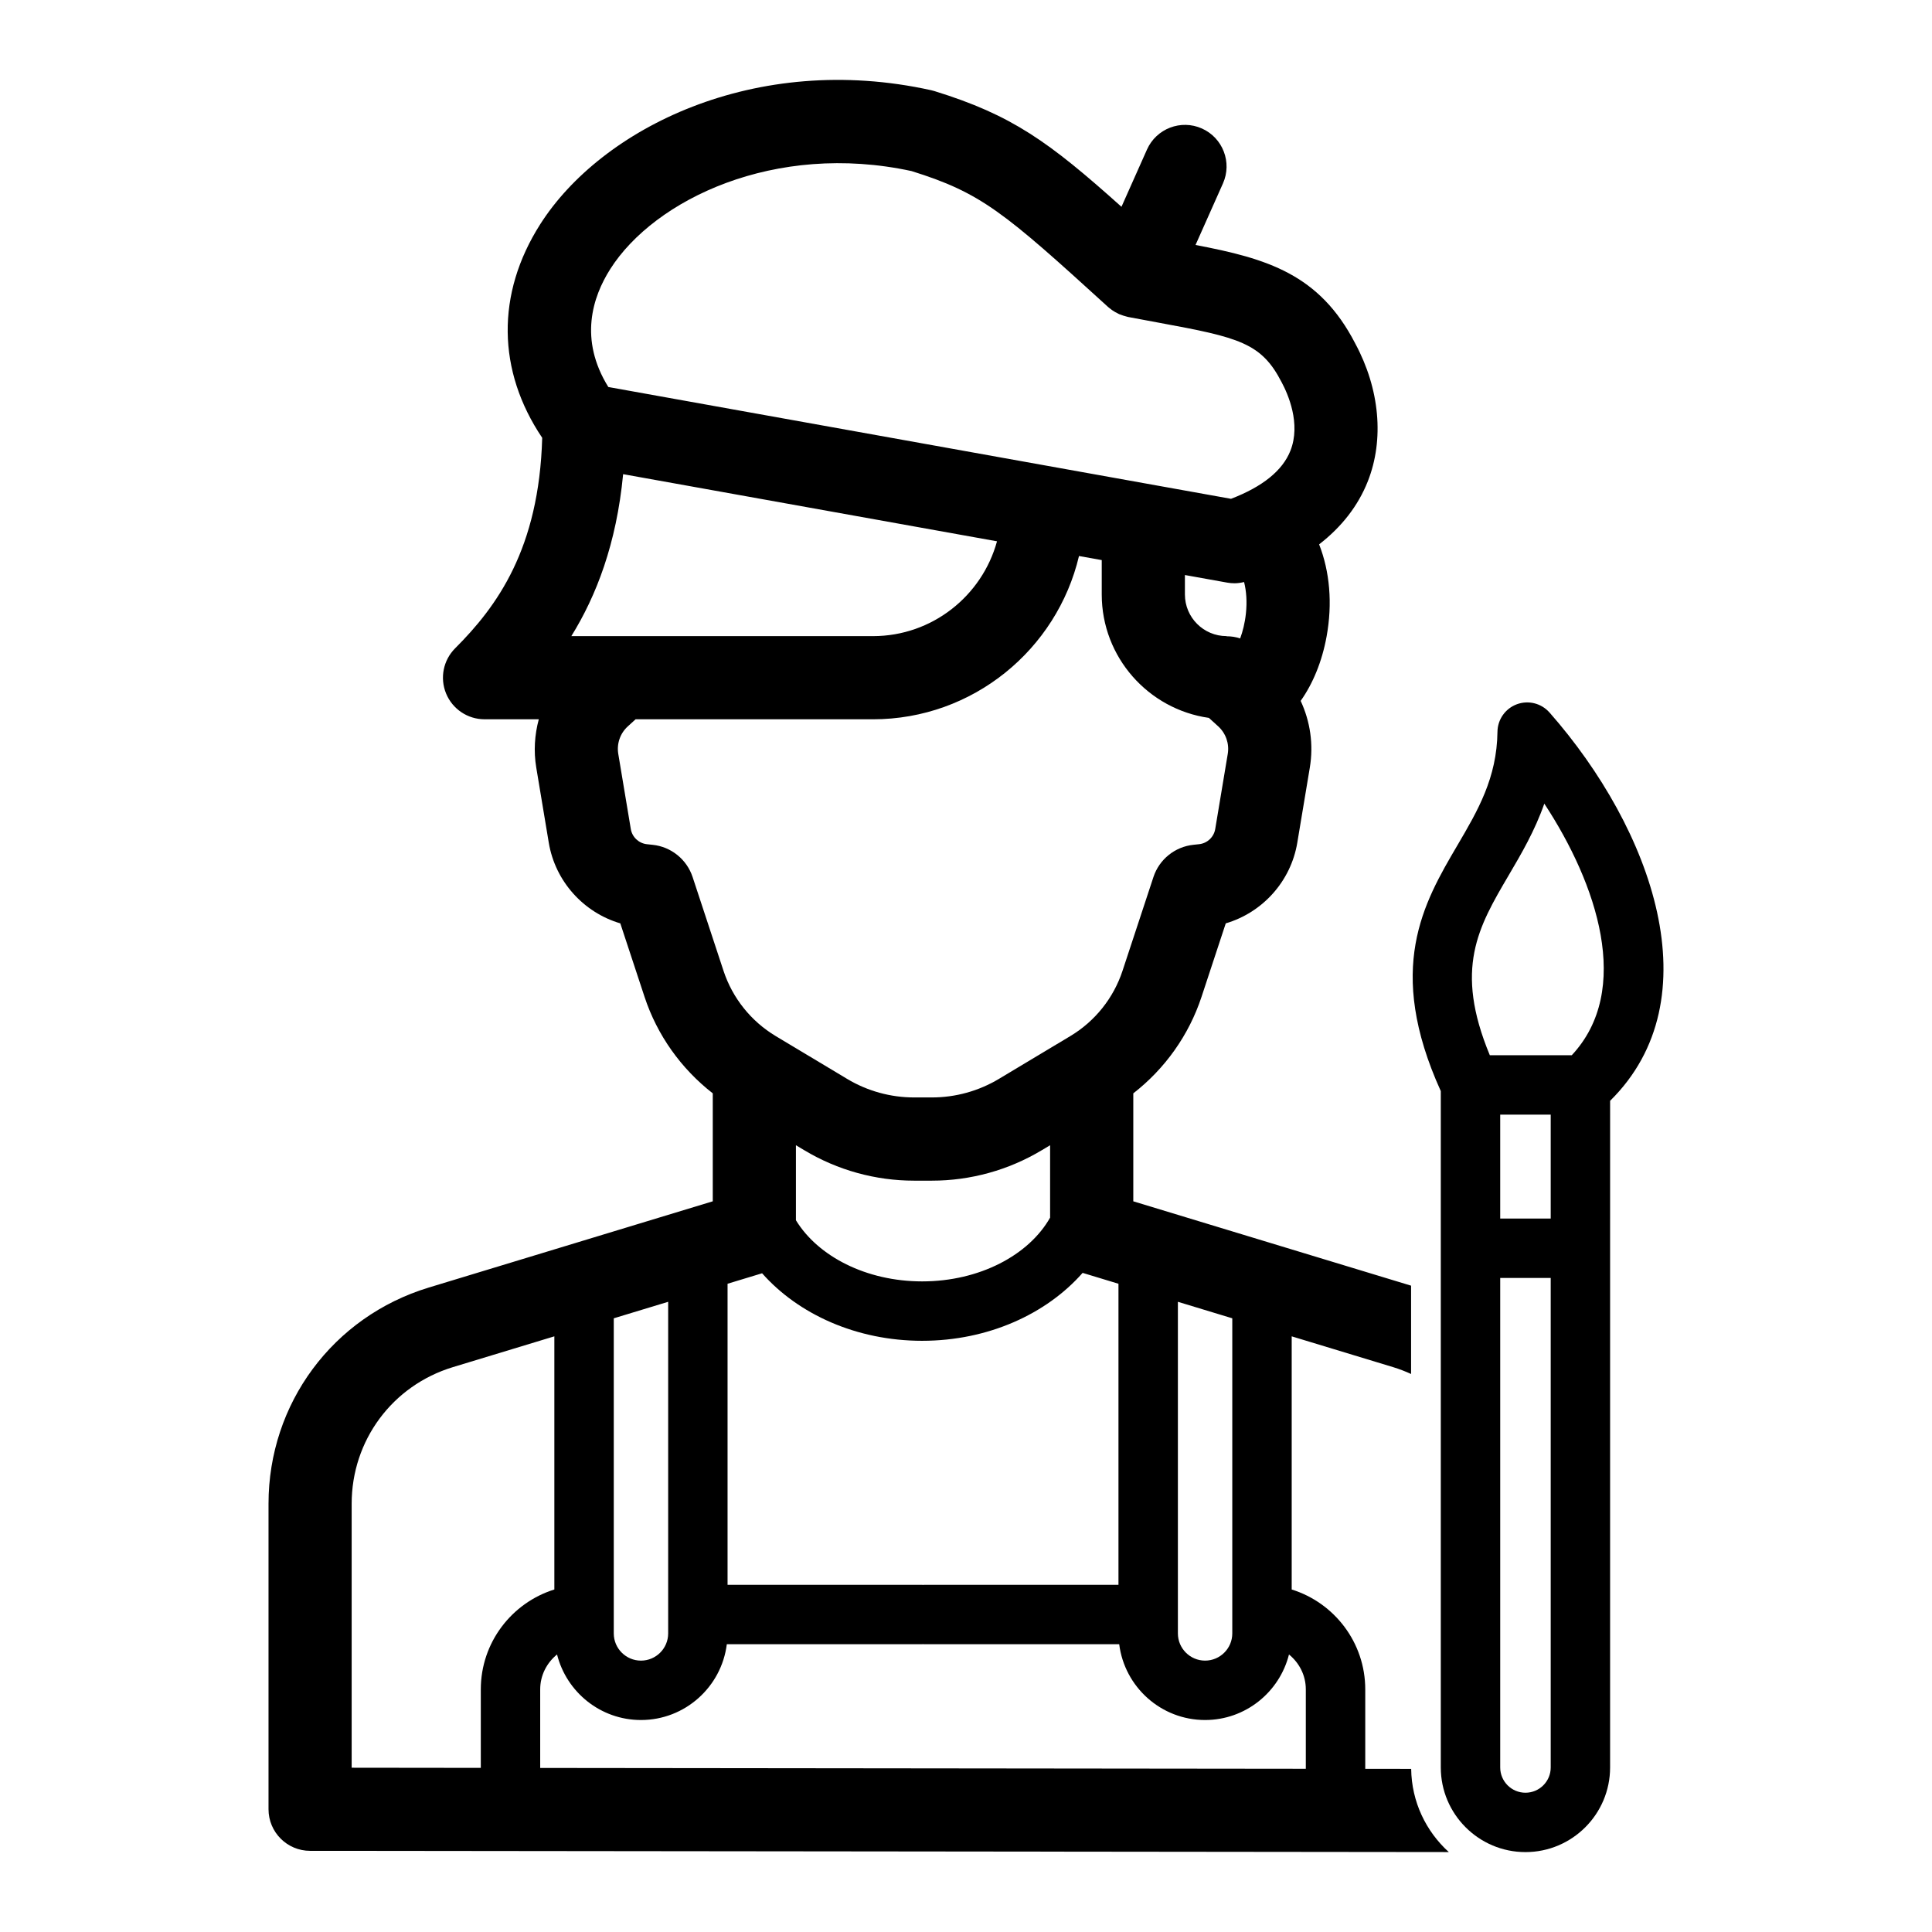
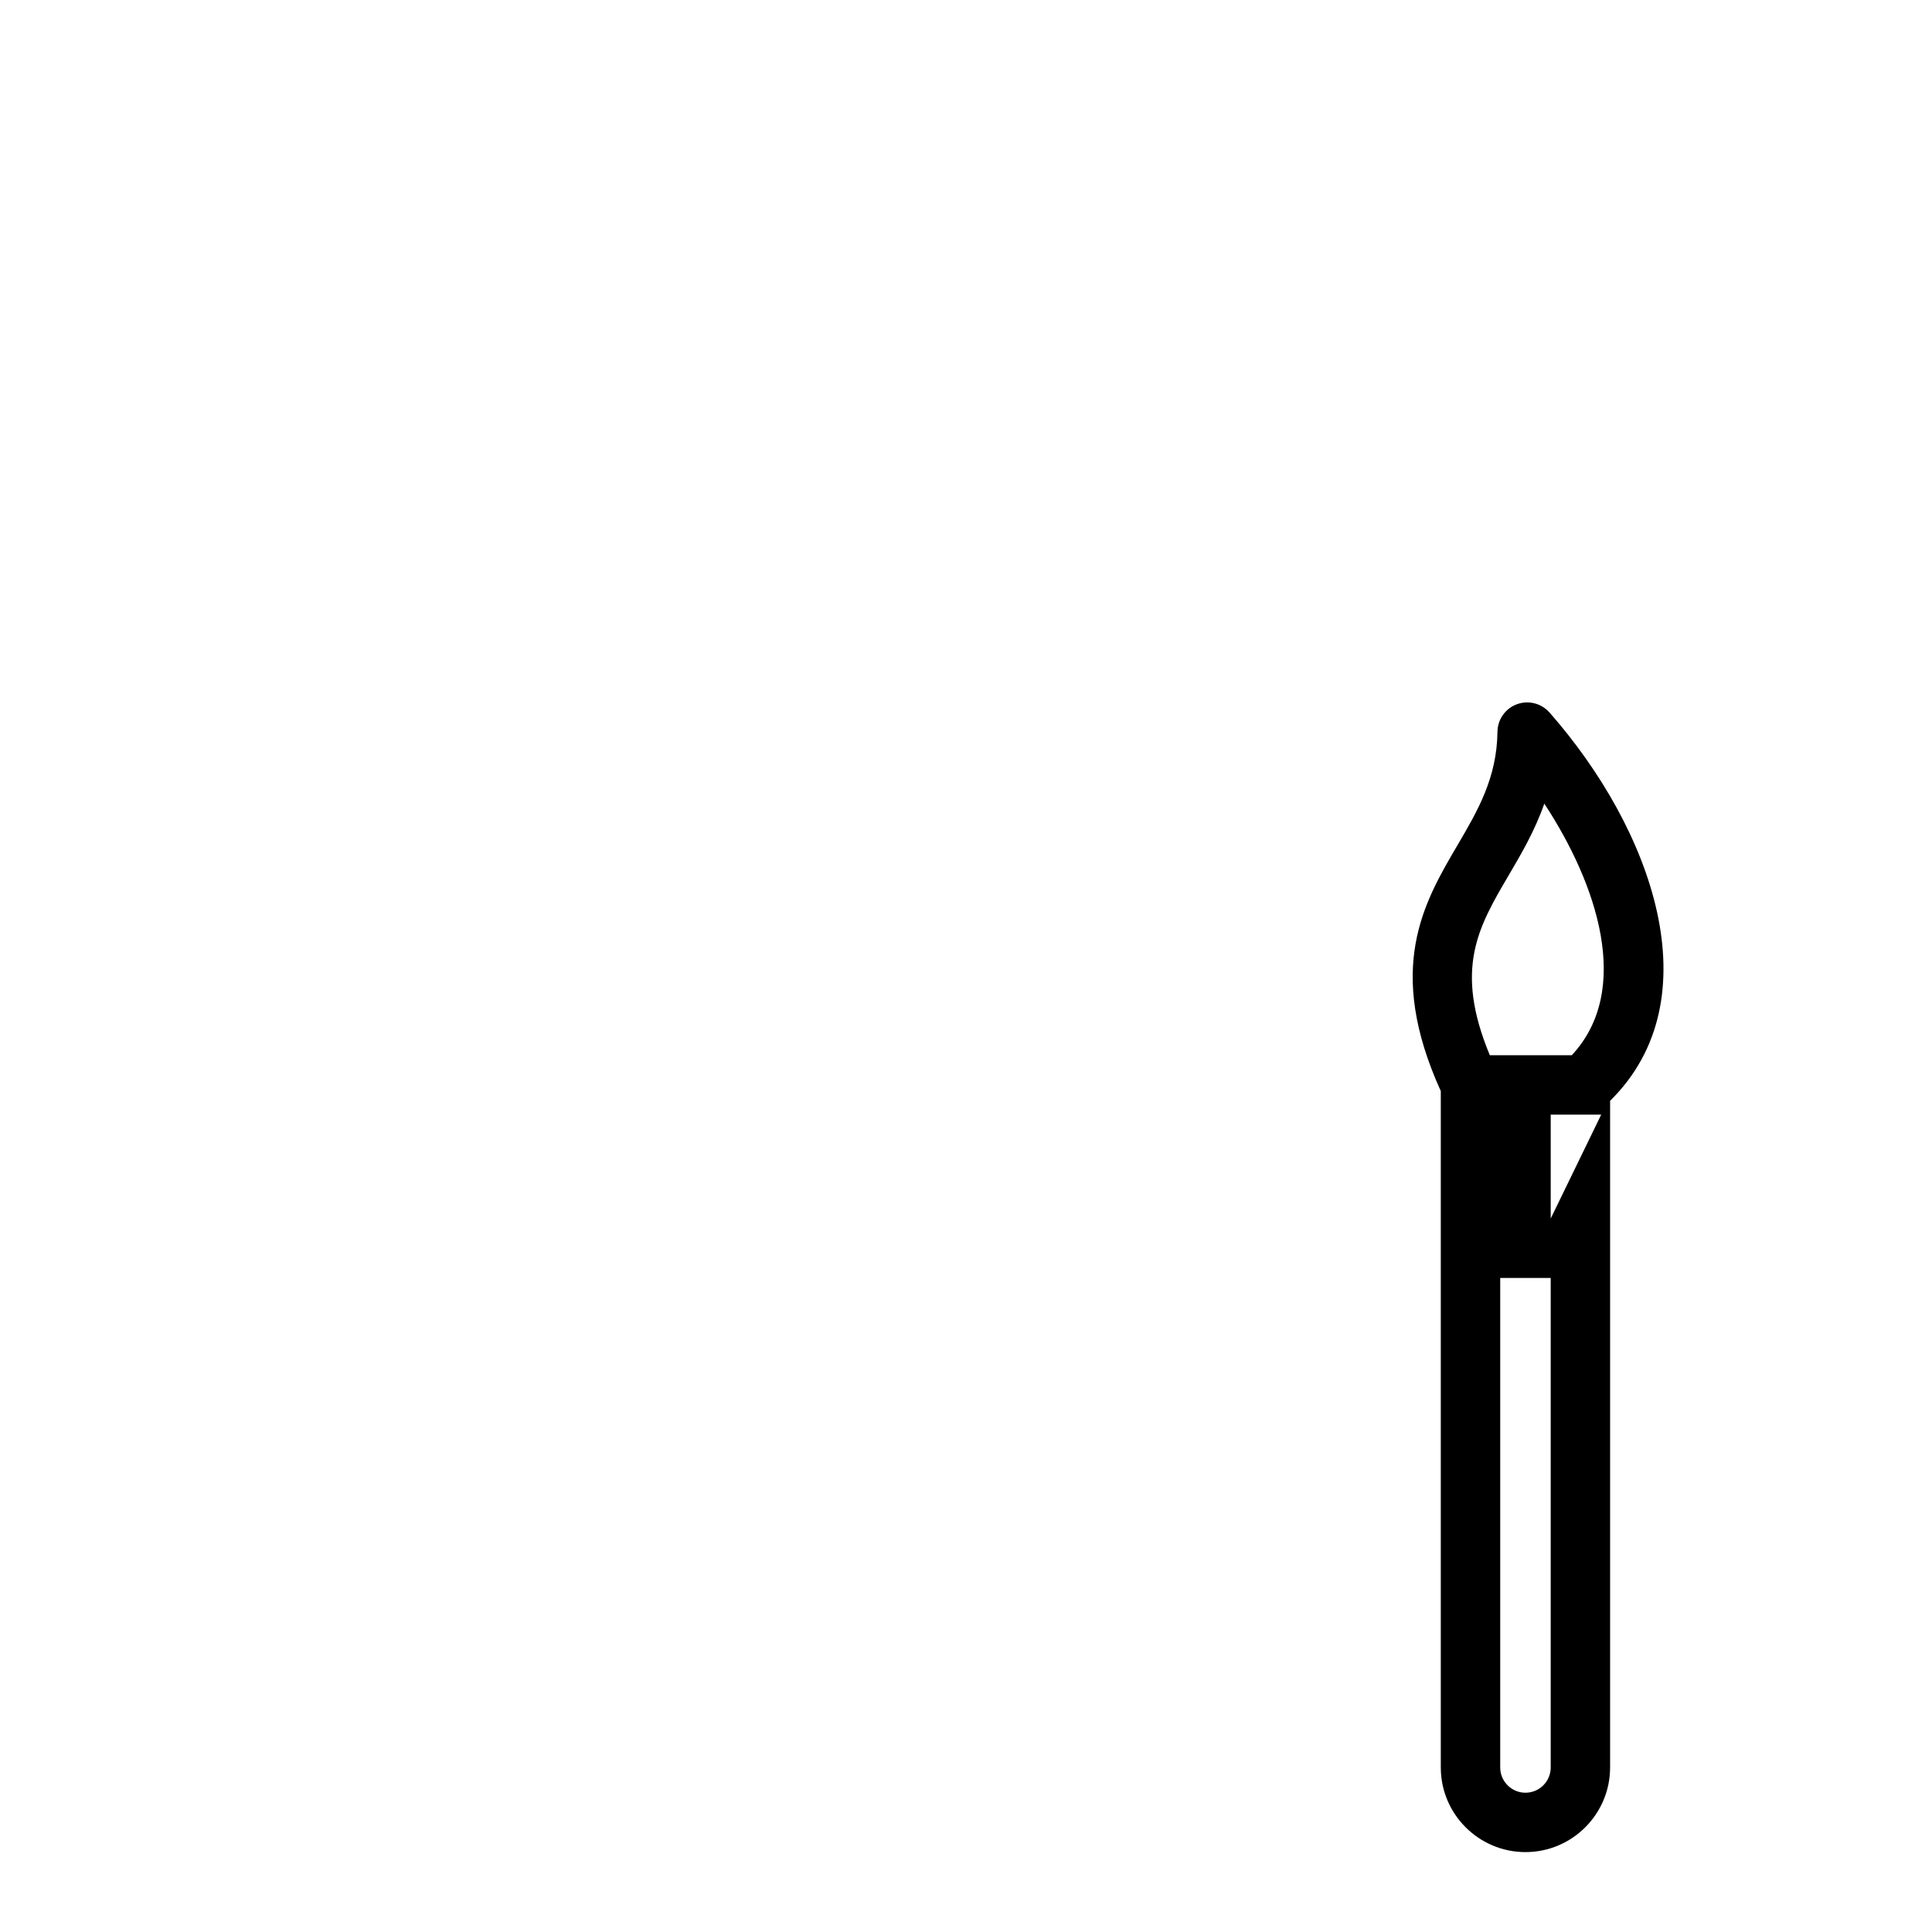
<svg xmlns="http://www.w3.org/2000/svg" fill="#000000" width="800px" height="800px" version="1.1" viewBox="144 144 512 512">
  <g>
-     <path d="m517.97 612.77-12.164-0.012v-21.059c0-12.422-8.211-22.957-19.492-26.465v-67.09l26.871 8.16c1.637 0.496 3.223 1.113 4.766 1.816v-23.406l-73.617-22.352v-28.609c8.383-6.527 14.723-15.395 18.082-25.574l6.422-19.477c9.734-2.867 17.25-11.113 18.957-21.375l3.32-19.906c1.02-6.125 0.105-12.254-2.426-17.68 3.238-4.574 5.656-10.395 6.871-17.062 1.598-8.738 0.84-17.227-1.98-24.414 5.957-4.617 10.309-10.168 12.891-16.68 4.41-11.133 3.164-24.52-3.32-36.555-9.496-18.441-23.438-22.508-42.324-26.109l7.269-16.312c2.477-5.562-0.023-12.074-5.578-14.555-5.559-2.481-12.074 0.016-14.555 5.578l-6.762 15.172c-19.285-17.285-29.047-24.316-49.551-30.66-0.289-0.09-0.582-0.168-0.875-0.234-46.656-10.32-87.457 10.086-103.65 35.578-11.668 18.371-11.402 38.77 0.562 56.539-0.82 29.48-12.047 44.758-23.07 55.777-3.152 3.152-4.098 7.891-2.391 12.008 1.707 4.121 5.723 6.805 10.18 6.805h14.379c-1.105 4.106-1.398 8.449-0.672 12.801l3.316 19.906c1.711 10.258 9.223 18.512 18.957 21.379l6.422 19.473c3.356 10.18 9.695 19.043 18.082 25.574v28.609l-75.258 22.855c-25.406 7.715-42.473 30.738-42.473 57.289v80.969c0 6.082 4.93 11.016 11.008 11.02l301.78 0.328c-6.031-5.465-9.867-13.309-9.973-22.051zm-61.816-123.78 14.414 4.375v83.508c0 3.973-3.234 7.207-7.207 7.207-3.973 0-7.207-3.234-7.207-7.207zm18.027-182.44c-0.27 2.586-0.852 4.816-1.527 6.644-1.168-0.406-2.391-0.574-3.609-0.574v-0.043c-6.082 0-11.031-4.945-11.031-11.031v-5.156l11.211 2.012c0.641 0.117 1.293 0.172 1.945 0.172 0.852 0 1.691-0.133 2.523-0.328 0.621 2.445 0.809 5.281 0.488 8.305zm-168.46-91.242c11.742-18.473 43.676-33.797 79.84-25.973 18.508 5.773 24.469 10.855 52.074 36 0.246 0.223 0.516 0.418 0.781 0.617 0.105 0.078 0.199 0.168 0.305 0.238 0.535 0.375 1.102 0.691 1.695 0.969 0.059 0.023 0.102 0.066 0.16 0.09 0.09 0.039 0.18 0.051 0.27 0.086 0.555 0.23 1.125 0.418 1.711 0.559 0.113 0.027 0.227 0.066 0.34 0.09 0.031 0.008 0.059 0.02 0.09 0.023 2.844 0.547 5.539 1.043 8.09 1.508 21.395 3.926 27.207 5.375 32.566 15.777 1.648 3.062 5.18 10.969 2.328 18.164-2.082 5.254-7.371 9.527-15.738 12.734l-165.02-29.629c-7.832-12.621-4.199-23.836 0.512-31.254zm-10.312 97.273c6.617-10.664 11.965-24.484 13.727-42.922l99.082 17.793c-3.961 14.461-17.184 25.129-32.879 25.129zm32.141 63.844c-1.539-4.672-5.695-8.023-10.562-8.535l-1.555-0.168c-2.152-0.23-3.906-1.883-4.262-4.016l-3.32-19.906c-0.453-2.727 0.496-5.465 2.543-7.32l2.043-1.859h62.895c26.527 0 48.758-18.504 54.613-43.27l6.027 1.082v9.113c0 16.645 12.375 30.422 28.398 32.703l2.453 2.227c2.043 1.859 2.996 4.598 2.543 7.32l-3.32 19.902c-0.355 2.137-2.109 3.789-4.266 4.019l-1.52 0.164c-4.894 0.512-9.047 3.863-10.586 8.535l-8.195 24.855c-2.387 7.238-7.301 13.387-13.836 17.301l-18.926 11.348c-5.367 3.215-11.504 4.914-17.758 4.914h-4.711c-6.25 0-12.391-1.699-17.75-4.914l-18.926-11.348c-6.535-3.922-11.453-10.066-13.836-17.301zm60.836 122.9c17.48 0 32.957-7.121 42.52-18l9.5 2.883v79.785h-51.57c-0.074 0-0.148 0.023-0.223 0.023-0.074-0.004-0.148-0.023-0.223-0.023h-51.578v-79.785l9.152-2.777c9.57 10.824 24.996 17.895 42.422 17.895zm-33.457-31.945v-19.887l2.242 1.344c8.785 5.269 18.844 8.051 29.082 8.051h4.711c10.238 0 20.297-2.785 29.086-8.051l2.238-1.34v19.188c-5.609 9.922-18.695 16.898-33.906 16.898-14.84 0-27.629-6.66-33.453-16.203zm-48.273 25.984 14.414-4.375v87.887c0 3.973-3.234 7.207-7.207 7.207-3.973 0-7.207-3.234-7.207-7.207zm-35.238 98.336v20.805l-34.223-0.039v-69.961c0-16.777 10.785-31.324 26.836-36.203l26.879-8.16v67.09c-11.277 3.512-19.492 14.051-19.492 26.469zm218.64 21.043-202.9-0.219v-20.824c0-3.742 1.762-7.051 4.465-9.25 2.504 9.961 11.508 17.371 22.238 17.371 11.684 0 21.336-8.781 22.754-20.09h51.77c0.074 0 0.148-0.023 0.223-0.023 0.074 0.004 0.148 0.023 0.223 0.023h51.77c1.418 11.309 11.066 20.09 22.754 20.09 10.727 0 19.734-7.41 22.238-17.367 2.699 2.195 4.461 5.5 4.461 9.246v21.043z" />
-     <path d="m554.63 332.82c-2.148-2.441-5.578-3.312-8.645-2.184-3.055 1.129-5.098 4.027-5.141 7.281-0.152 12.277-5.238 20.934-10.621 30.102-8.996 15.312-19.113 32.668-4.398 65.133v179.24c0 12.367 10.062 22.434 22.434 22.434 12.371 0 22.434-10.062 22.434-22.434v-137.61l0.004-39.059c27.383-26.988 11.164-71.957-16.066-102.91zm-10.832 43.176c3.344-5.688 6.934-11.801 9.461-19.023 13.965 21.242 23.422 49.383 7.277 66.672h-21.719c-9.527-22.957-3.066-33.949 4.981-47.648zm11.156 90.926h-13.383v-27.531h13.383zm0 145.48c0 3.688-3 6.688-6.691 6.688-3.691 0-6.691-3-6.691-6.688v-129.73h13.383z" />
+     <path d="m554.63 332.82c-2.148-2.441-5.578-3.312-8.645-2.184-3.055 1.129-5.098 4.027-5.141 7.281-0.152 12.277-5.238 20.934-10.621 30.102-8.996 15.312-19.113 32.668-4.398 65.133v179.24c0 12.367 10.062 22.434 22.434 22.434 12.371 0 22.434-10.062 22.434-22.434v-137.61l0.004-39.059c27.383-26.988 11.164-71.957-16.066-102.91zm-10.832 43.176c3.344-5.688 6.934-11.801 9.461-19.023 13.965 21.242 23.422 49.383 7.277 66.672h-21.719c-9.527-22.957-3.066-33.949 4.981-47.648zm11.156 90.926v-27.531h13.383zm0 145.48c0 3.688-3 6.688-6.691 6.688-3.691 0-6.691-3-6.691-6.688v-129.73h13.383z" />
  </g>
</svg>